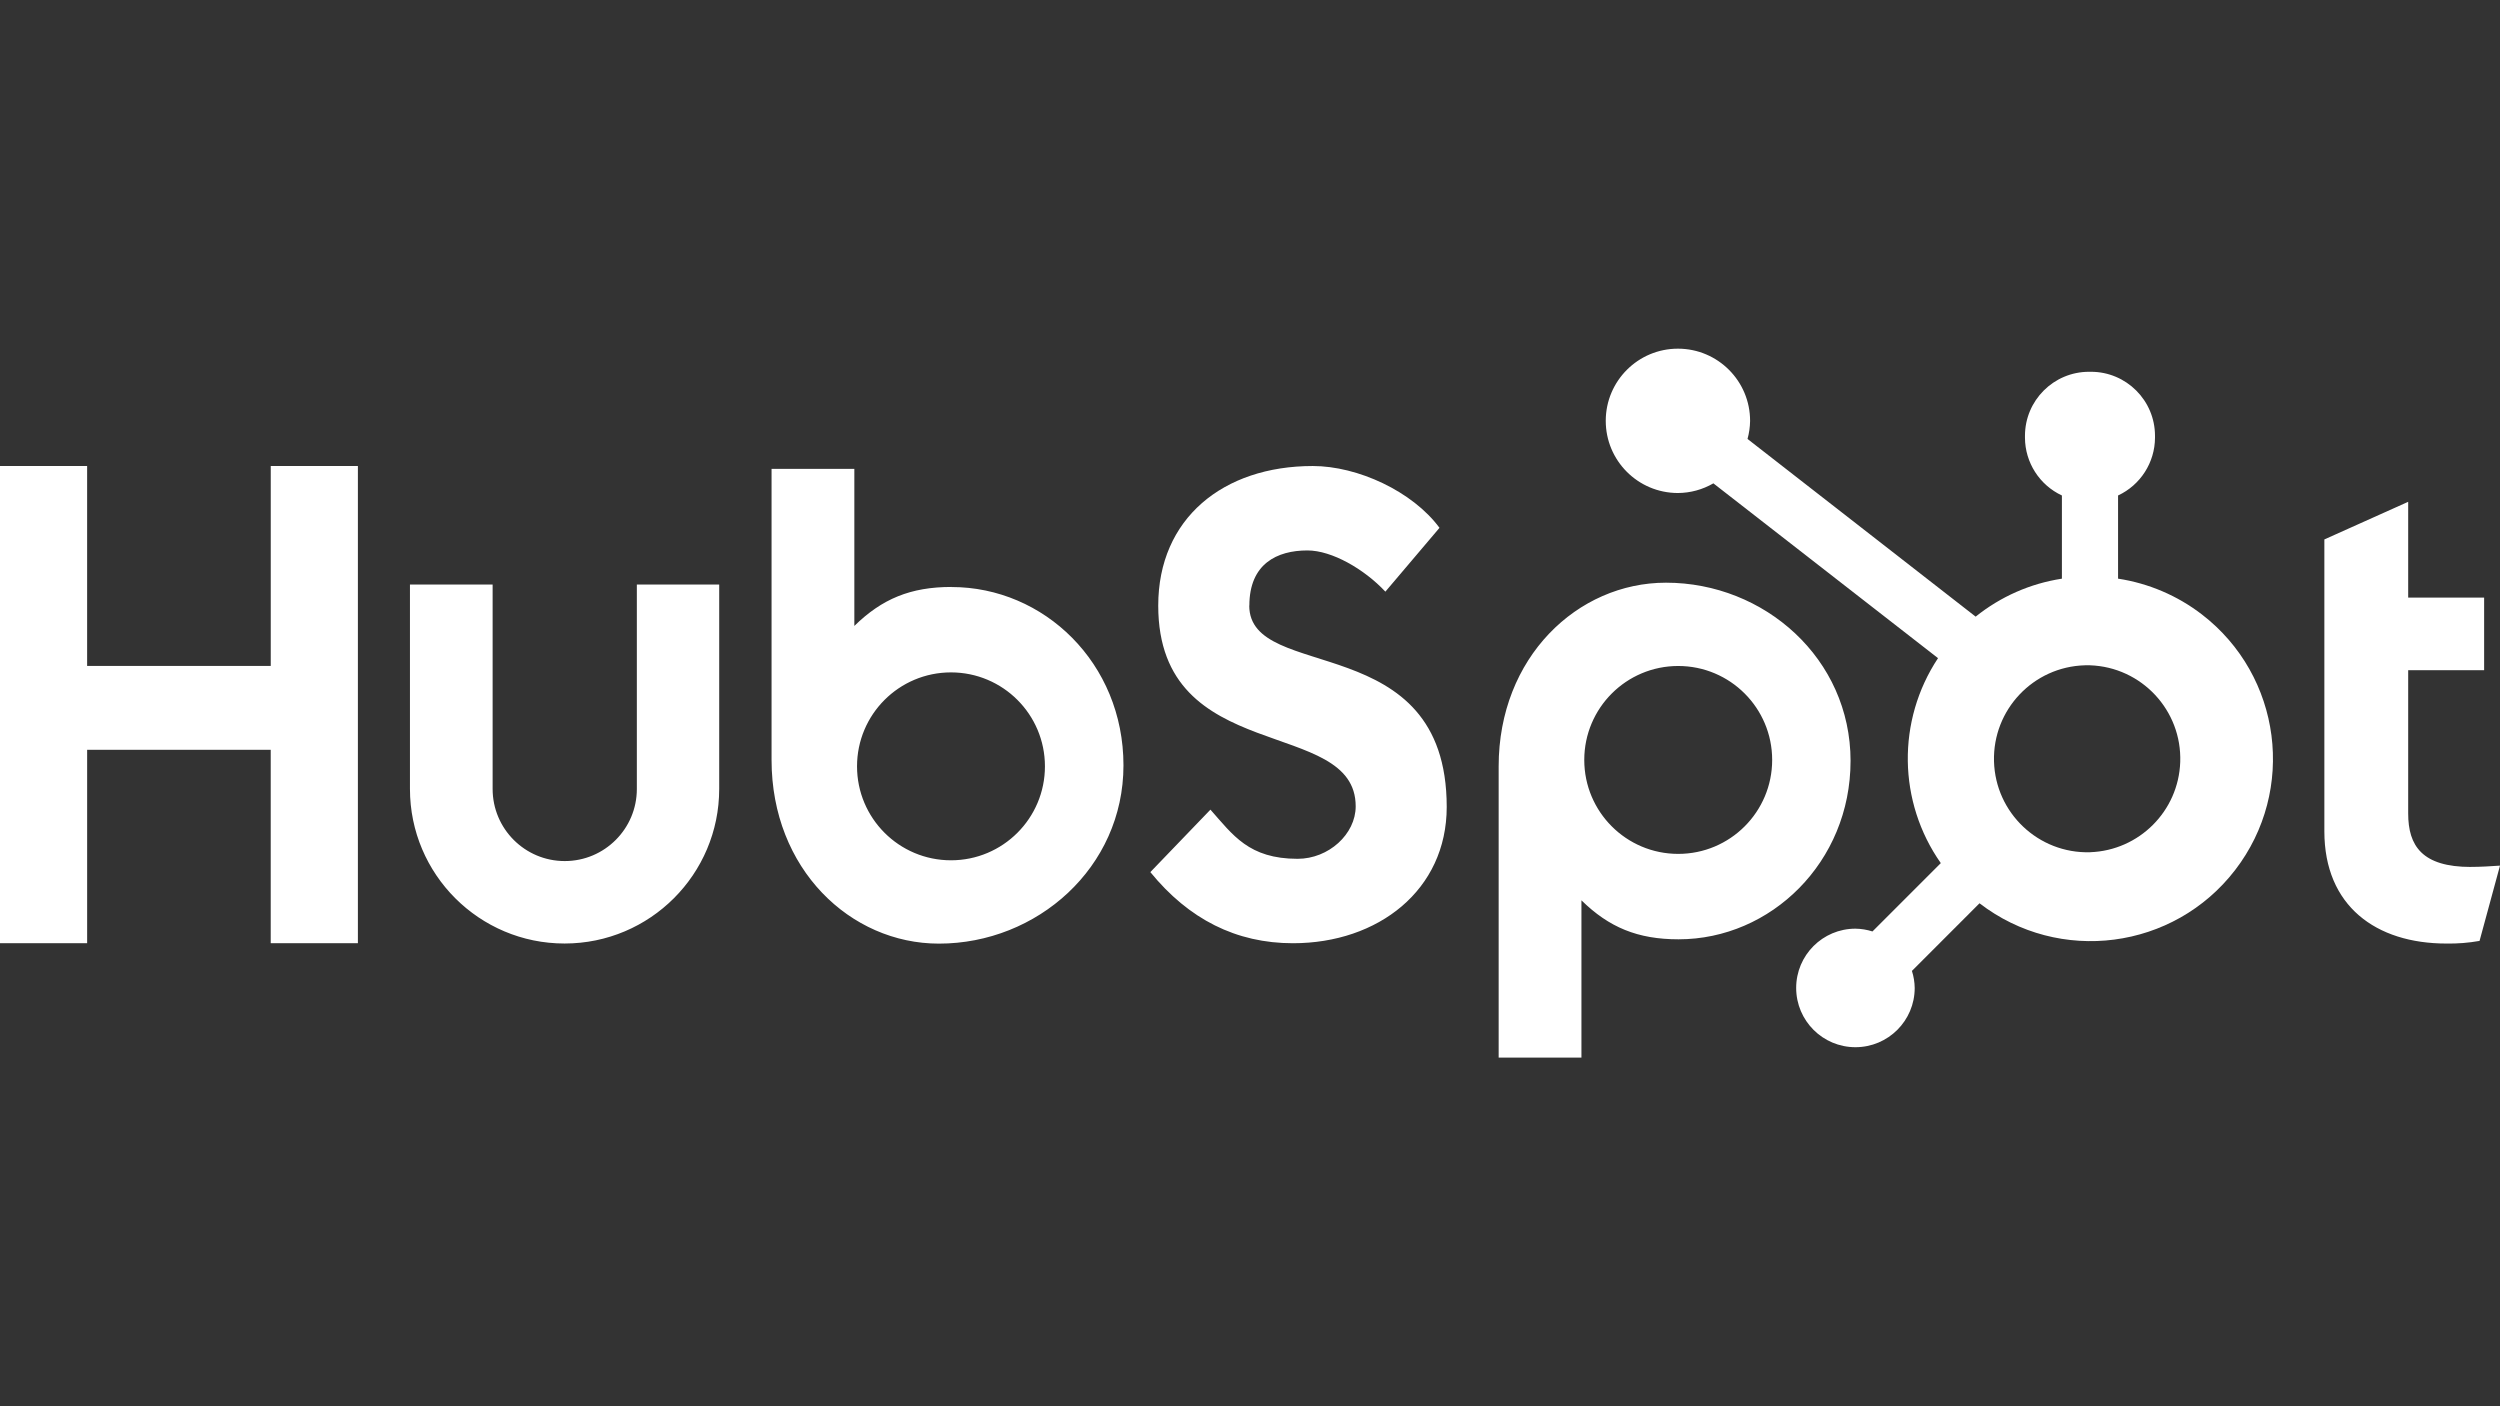
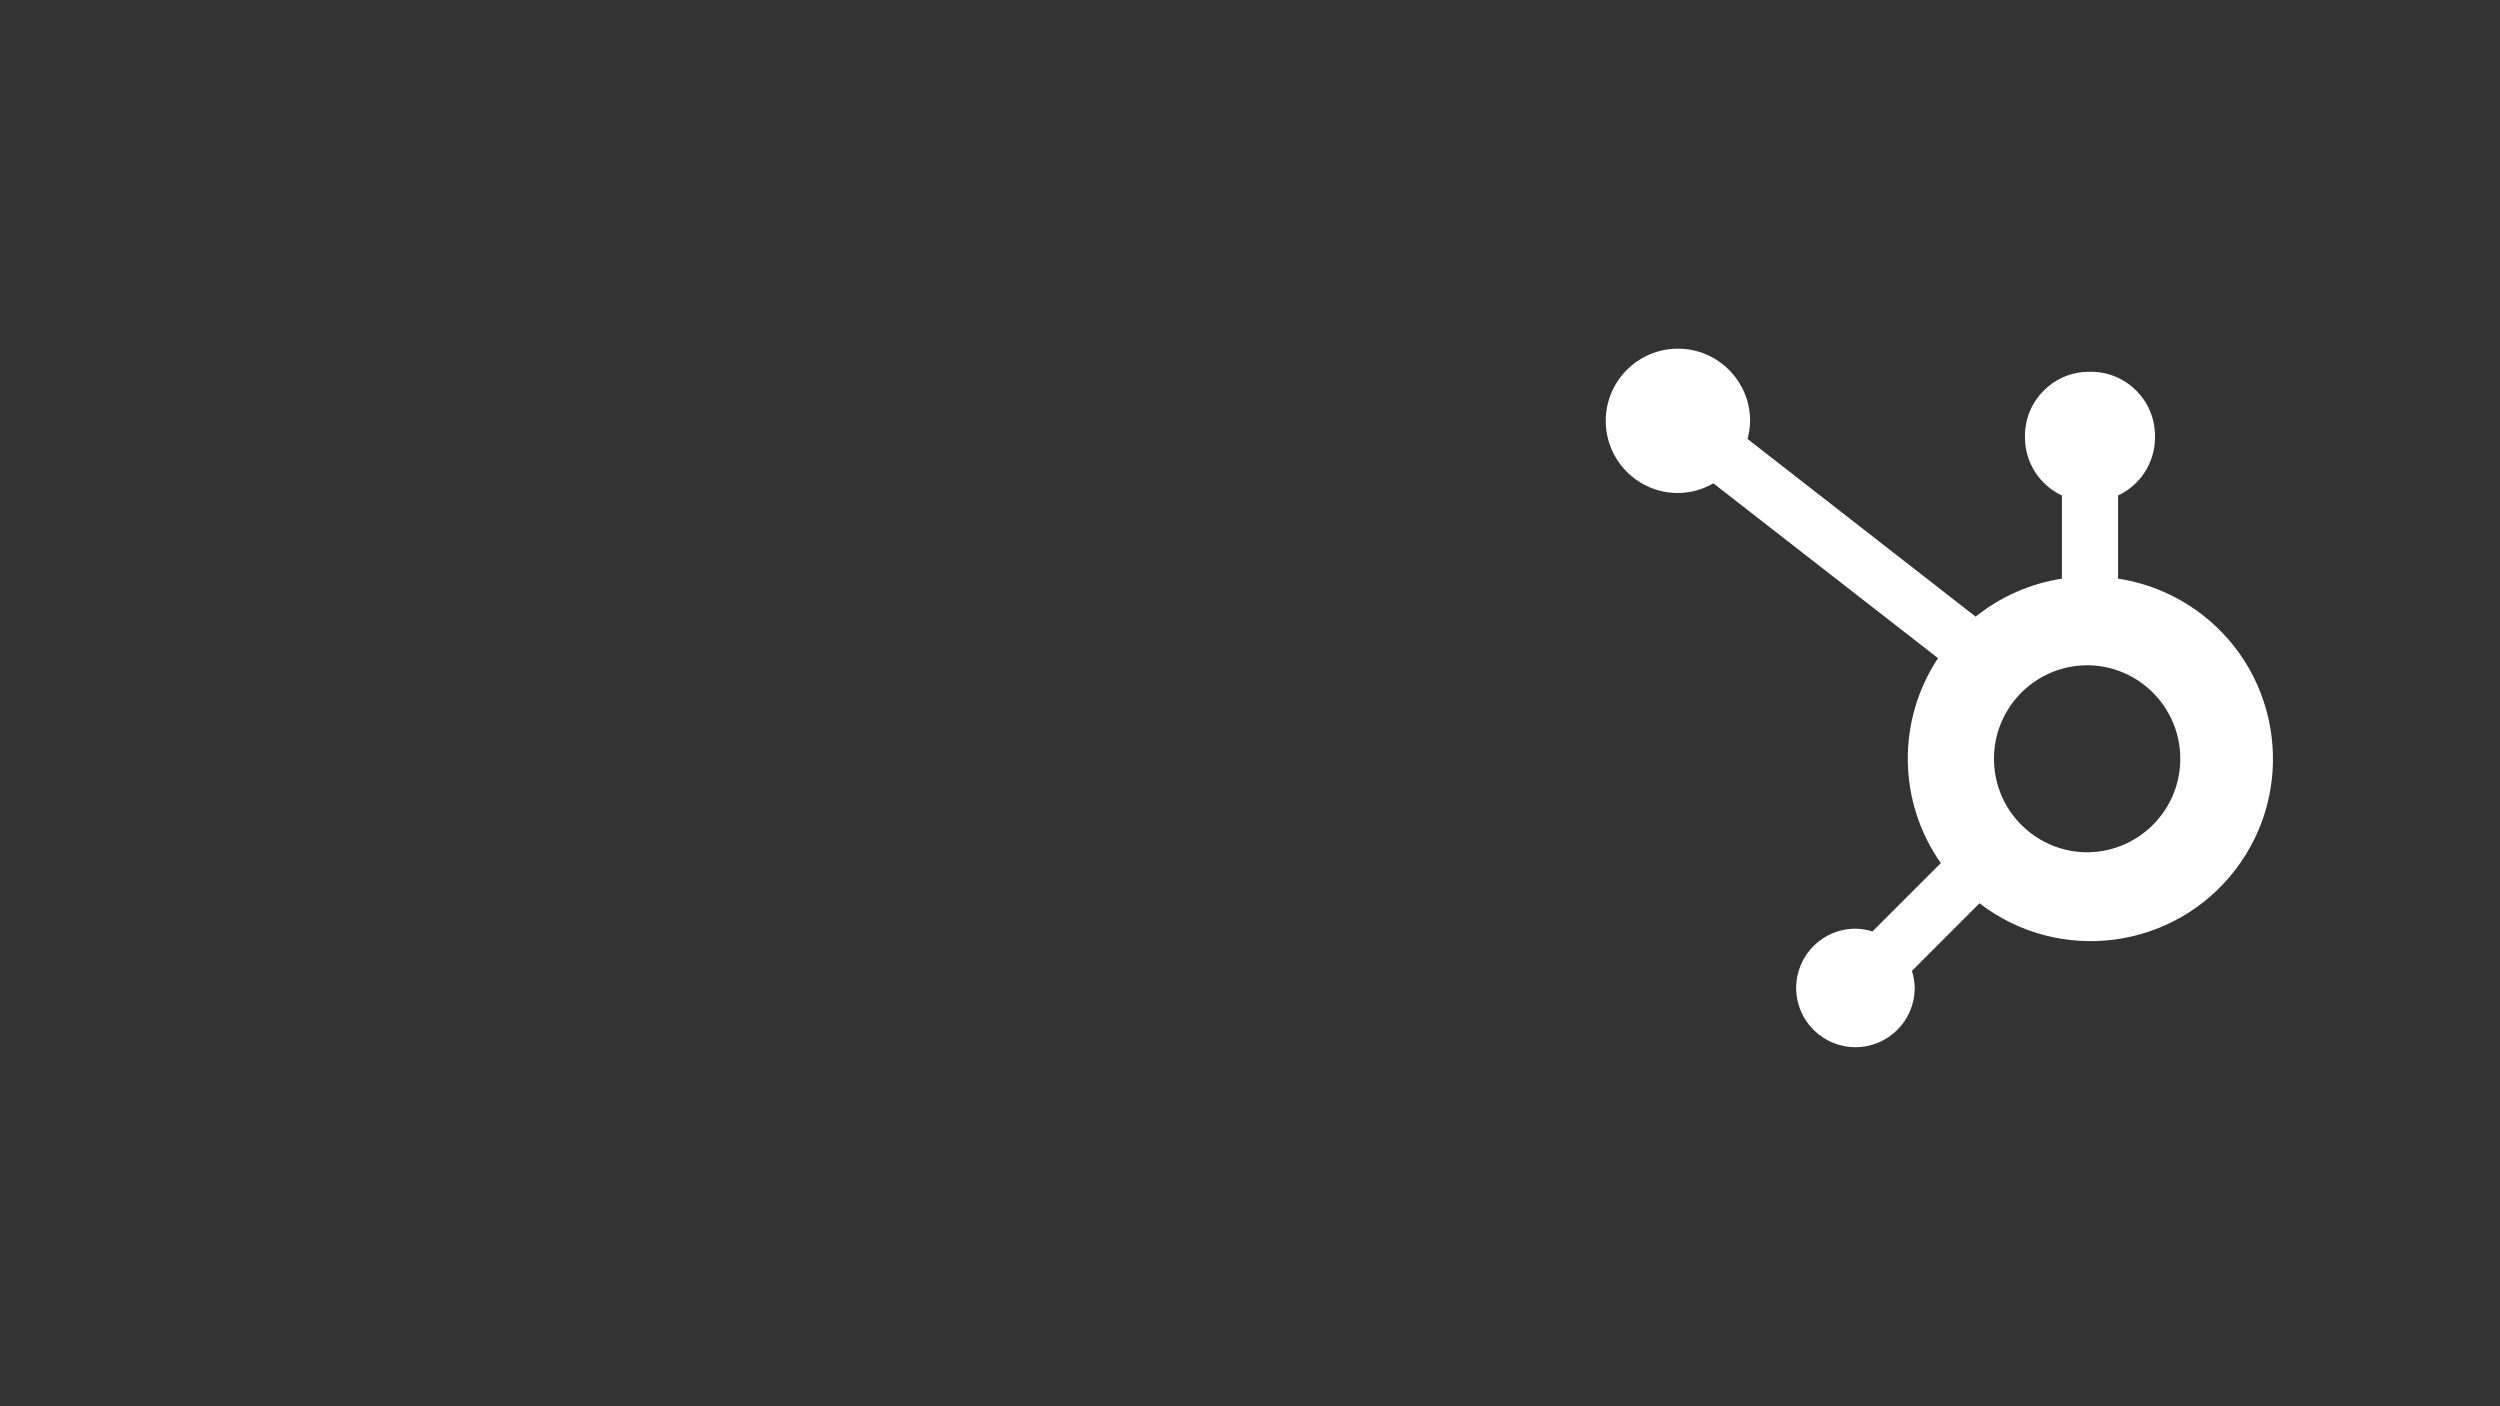
<svg xmlns="http://www.w3.org/2000/svg" id="Layer_1" data-name="Layer 1" version="1.1" viewBox="0 0 1600 900">
  <rect x="0" y="0" width="1600" height="900" fill="#333333" stroke="none" />
  <defs>
    <style>
      .cls-1 {
        fill: #fff;
        stroke-width: 0px;
      }
    </style>
  </defs>
  <title>squarespace-logo-horizontal-white</title>
  <desc>Created with Sketch.</desc>
-   <path class="cls-1" d="M173.28,298.26v127.92H55.76v-127.92H0v305.37h55.77v-123.77h117.49v123.77h55.79v-305.37h-55.77ZM407.58,504.93c0,25.49-20.66,46.15-46.15,46.15s-46.15-20.66-46.15-46.15v-130.81h-52.91v130.81c.02,54.65,44.35,98.94,99,98.92,54.62-.02,98.9-44.3,98.92-98.92v-130.81h-52.71v130.81ZM799.59,387.6c0-26.82,17.74-35.32,37.16-35.32,15.67,0,36.35,11.92,49.89,26.38l34.64-40.85c-17.3-23.4-52.38-39.56-81.1-39.56-57.4,0-98.91,33.62-98.91,89.34,0,103.4,126.37,70.58,126.37,128.45,0,17.84-17.33,33.6-37.16,33.6-31.29,0-41.43-15.29-55.8-31.47l-38.46,39.98c24.6,30.19,54.94,45.52,91.28,45.52,54.54,0,98.4-34.02,98.4-87.22,0-114.78-126.38-79.11-126.38-128.88M1581.39,554.85c-31.26,0-40.15-13.52-40.15-34.23v-91.7h48.6v-46.46h-48.6v-61.3l-53.65,24.08v186.78c0,47.77,32.97,71.85,78.16,71.85,7.09.12,14.19-.45,21.16-1.69l13.09-48.18c-5.9.41-12.68.82-18.61.82M608.97,375.65c-26.2,0-44.5,7.61-62.19,24.95v-100.51h-52.98v186.31c0,69.74,50.42,117.52,107.08,117.52,62.85,0,118.14-48.63,118.14-114.11s-50.88-114.11-110.05-114.11M608.63,550.59c-33.21,0-60.13-26.92-60.13-60.13s26.92-60.13,60.13-60.13,60.13,26.92,60.13,60.13-26.92,60.13-60.13,60.13h0M1184.36,487.03c0-65.6-55.17-114.11-118.14-114.11-56.65,0-107.08,47.77-107.08,117.52v186.42h52.98v-100.65c17.66,17.31,35.98,24.95,62.16,24.95,59.17,0,110.07-49.45,110.07-114.13M1134.19,486.36c0,33.21-26.92,60.13-60.13,60.13s-60.13-26.92-60.13-60.13h0c0-33.21,26.92-60.13,60.13-60.13s60.13,26.92,60.13,60.13" />
  <path class="cls-1" d="M1355.56,370.35v-53.24c14.36-6.71,23.56-21.1,23.64-36.95v-1.22c0-22.64-18.35-41-41-41h-1.22c-22.64,0-41,18.35-41,41h0v1.22c.07,15.85,9.28,30.24,23.64,36.95v53.24c-20.22,3.1-39.26,11.48-55.2,24.3l-146.01-113.72c1.04-3.76,1.58-7.62,1.65-11.5.05-25.51-20.59-46.23-46.1-46.28-25.51-.05-46.23,20.59-46.28,46.1-.05,25.51,20.59,46.23,46.1,46.28.01,0,.02,0,.03,0,7.99-.04,15.84-2.17,22.75-6.19l143.77,111.88c-26.43,39.93-25.73,91.97,1.78,131.17l-43.73,43.74c-3.53-1.13-7.22-1.73-10.93-1.78-20.95.02-37.92,17.01-37.9,37.96.02,20.95,17.01,37.92,37.96,37.9,20.93-.02,37.89-16.98,37.9-37.9-.05-3.71-.65-7.39-1.78-10.93l43.26-43.28c51.05,39.3,124.29,29.78,163.59-21.27,39.3-51.05,29.78-124.29-21.27-163.59-15.66-12.05-34.12-19.93-53.65-22.9M1337.63,545.44c-33.04.91-60.56-25.14-61.47-58.18-.91-33.04,25.14-60.56,58.18-61.47,1.1-.03,2.19-.03,3.29,0,33.03,1.16,58.87,28.87,57.72,61.91-1.1,31.39-26.27,56.58-57.66,57.72" />
</svg>